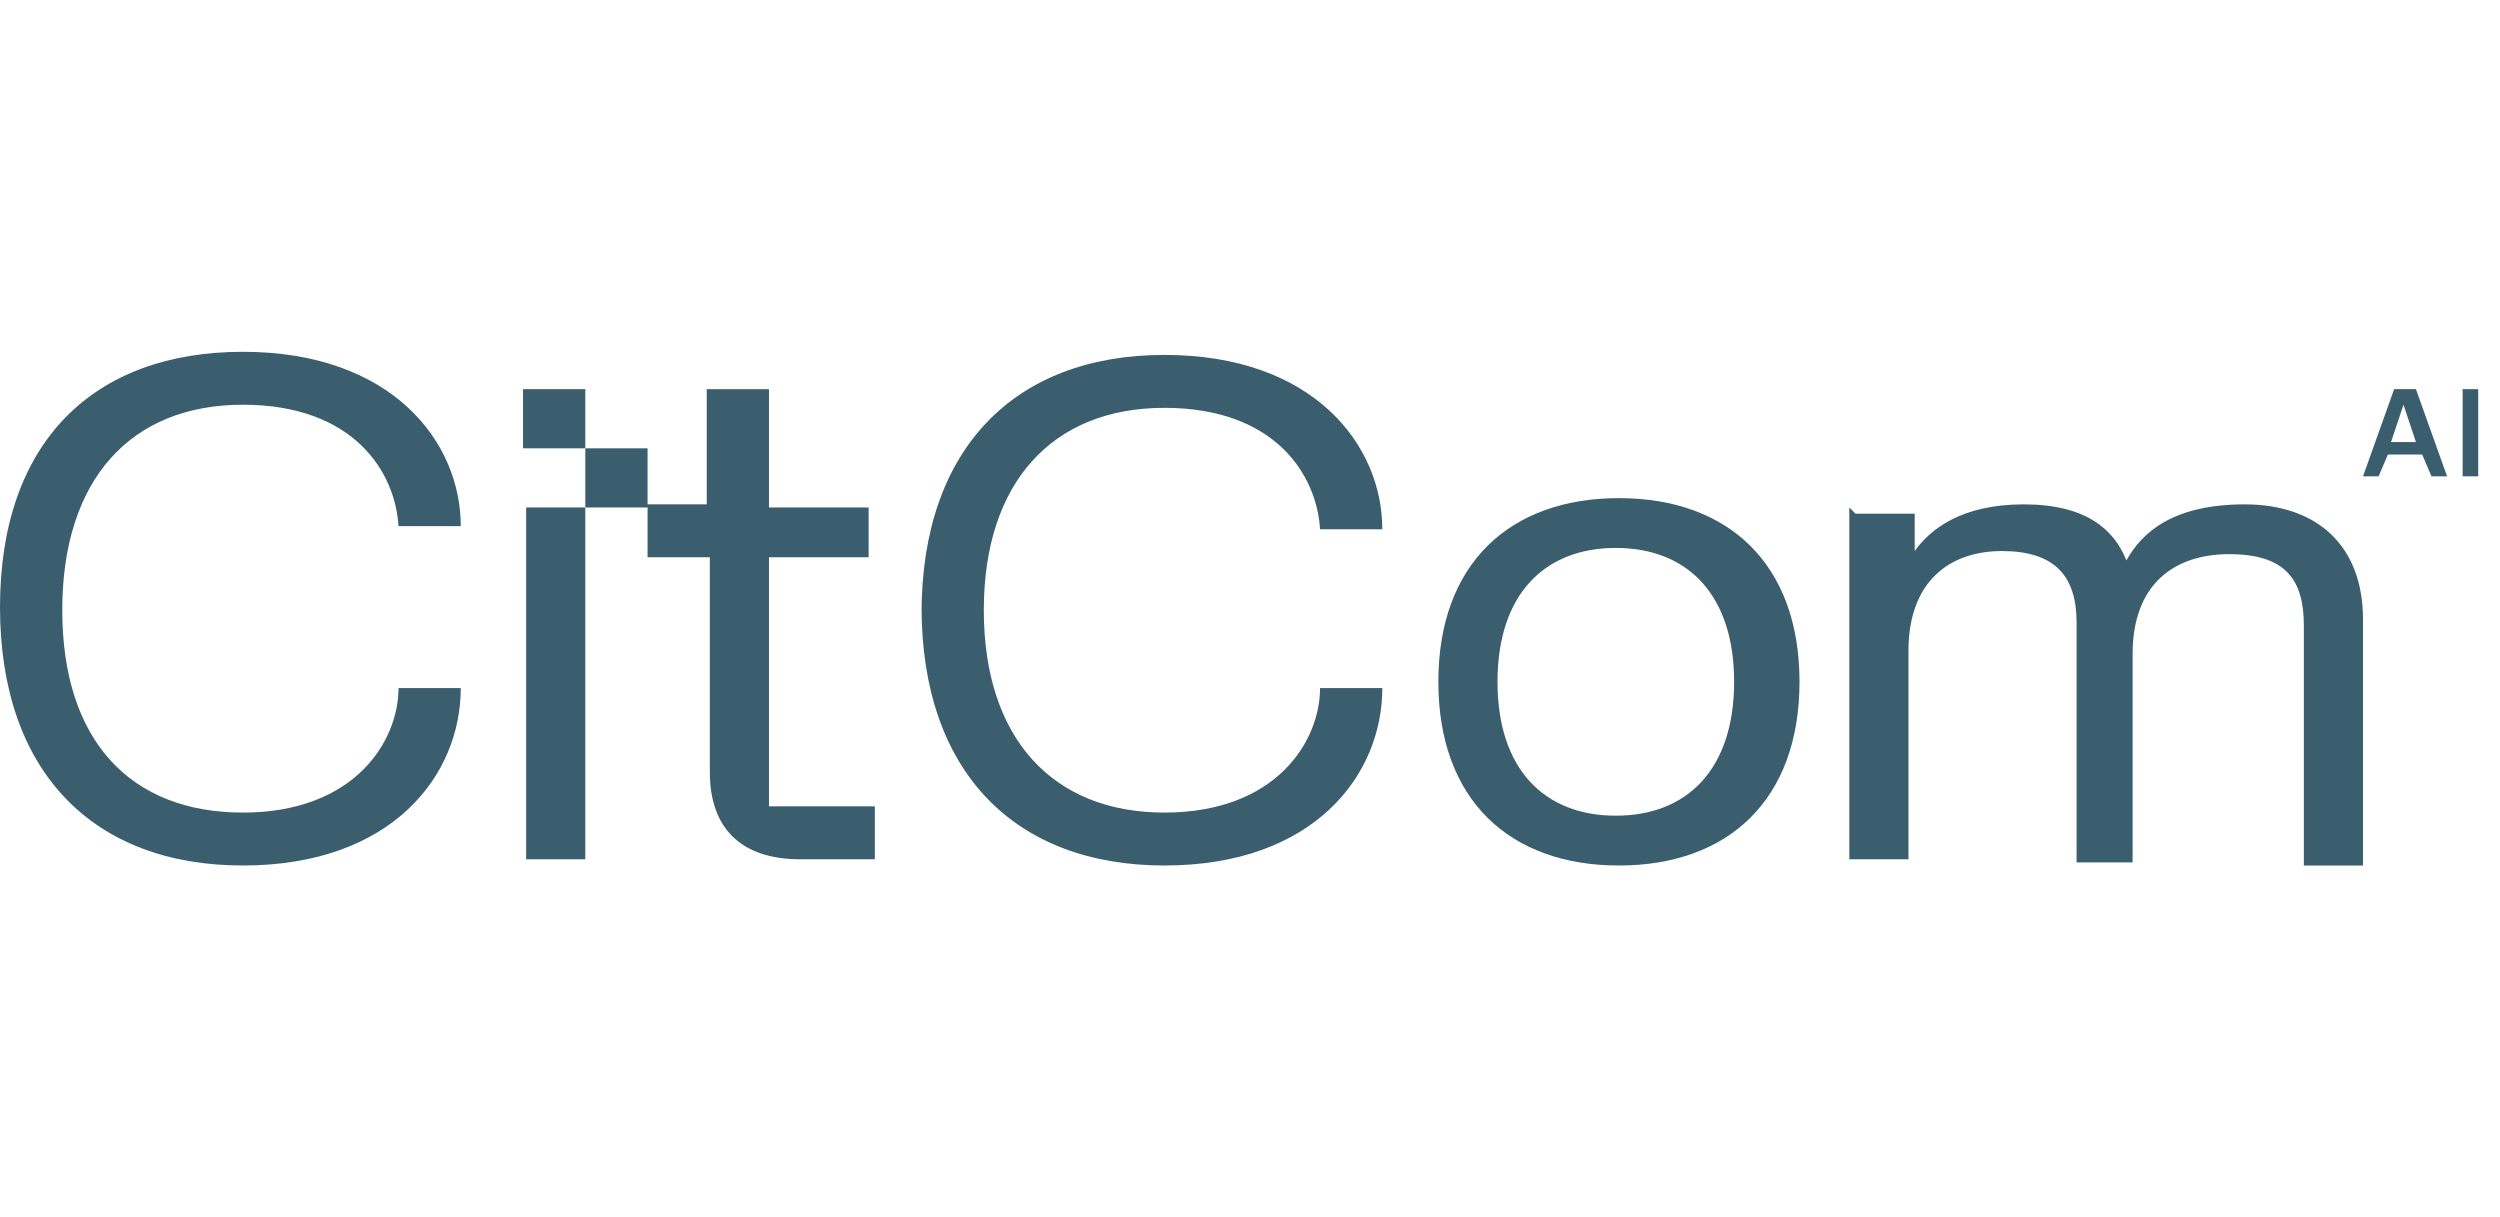
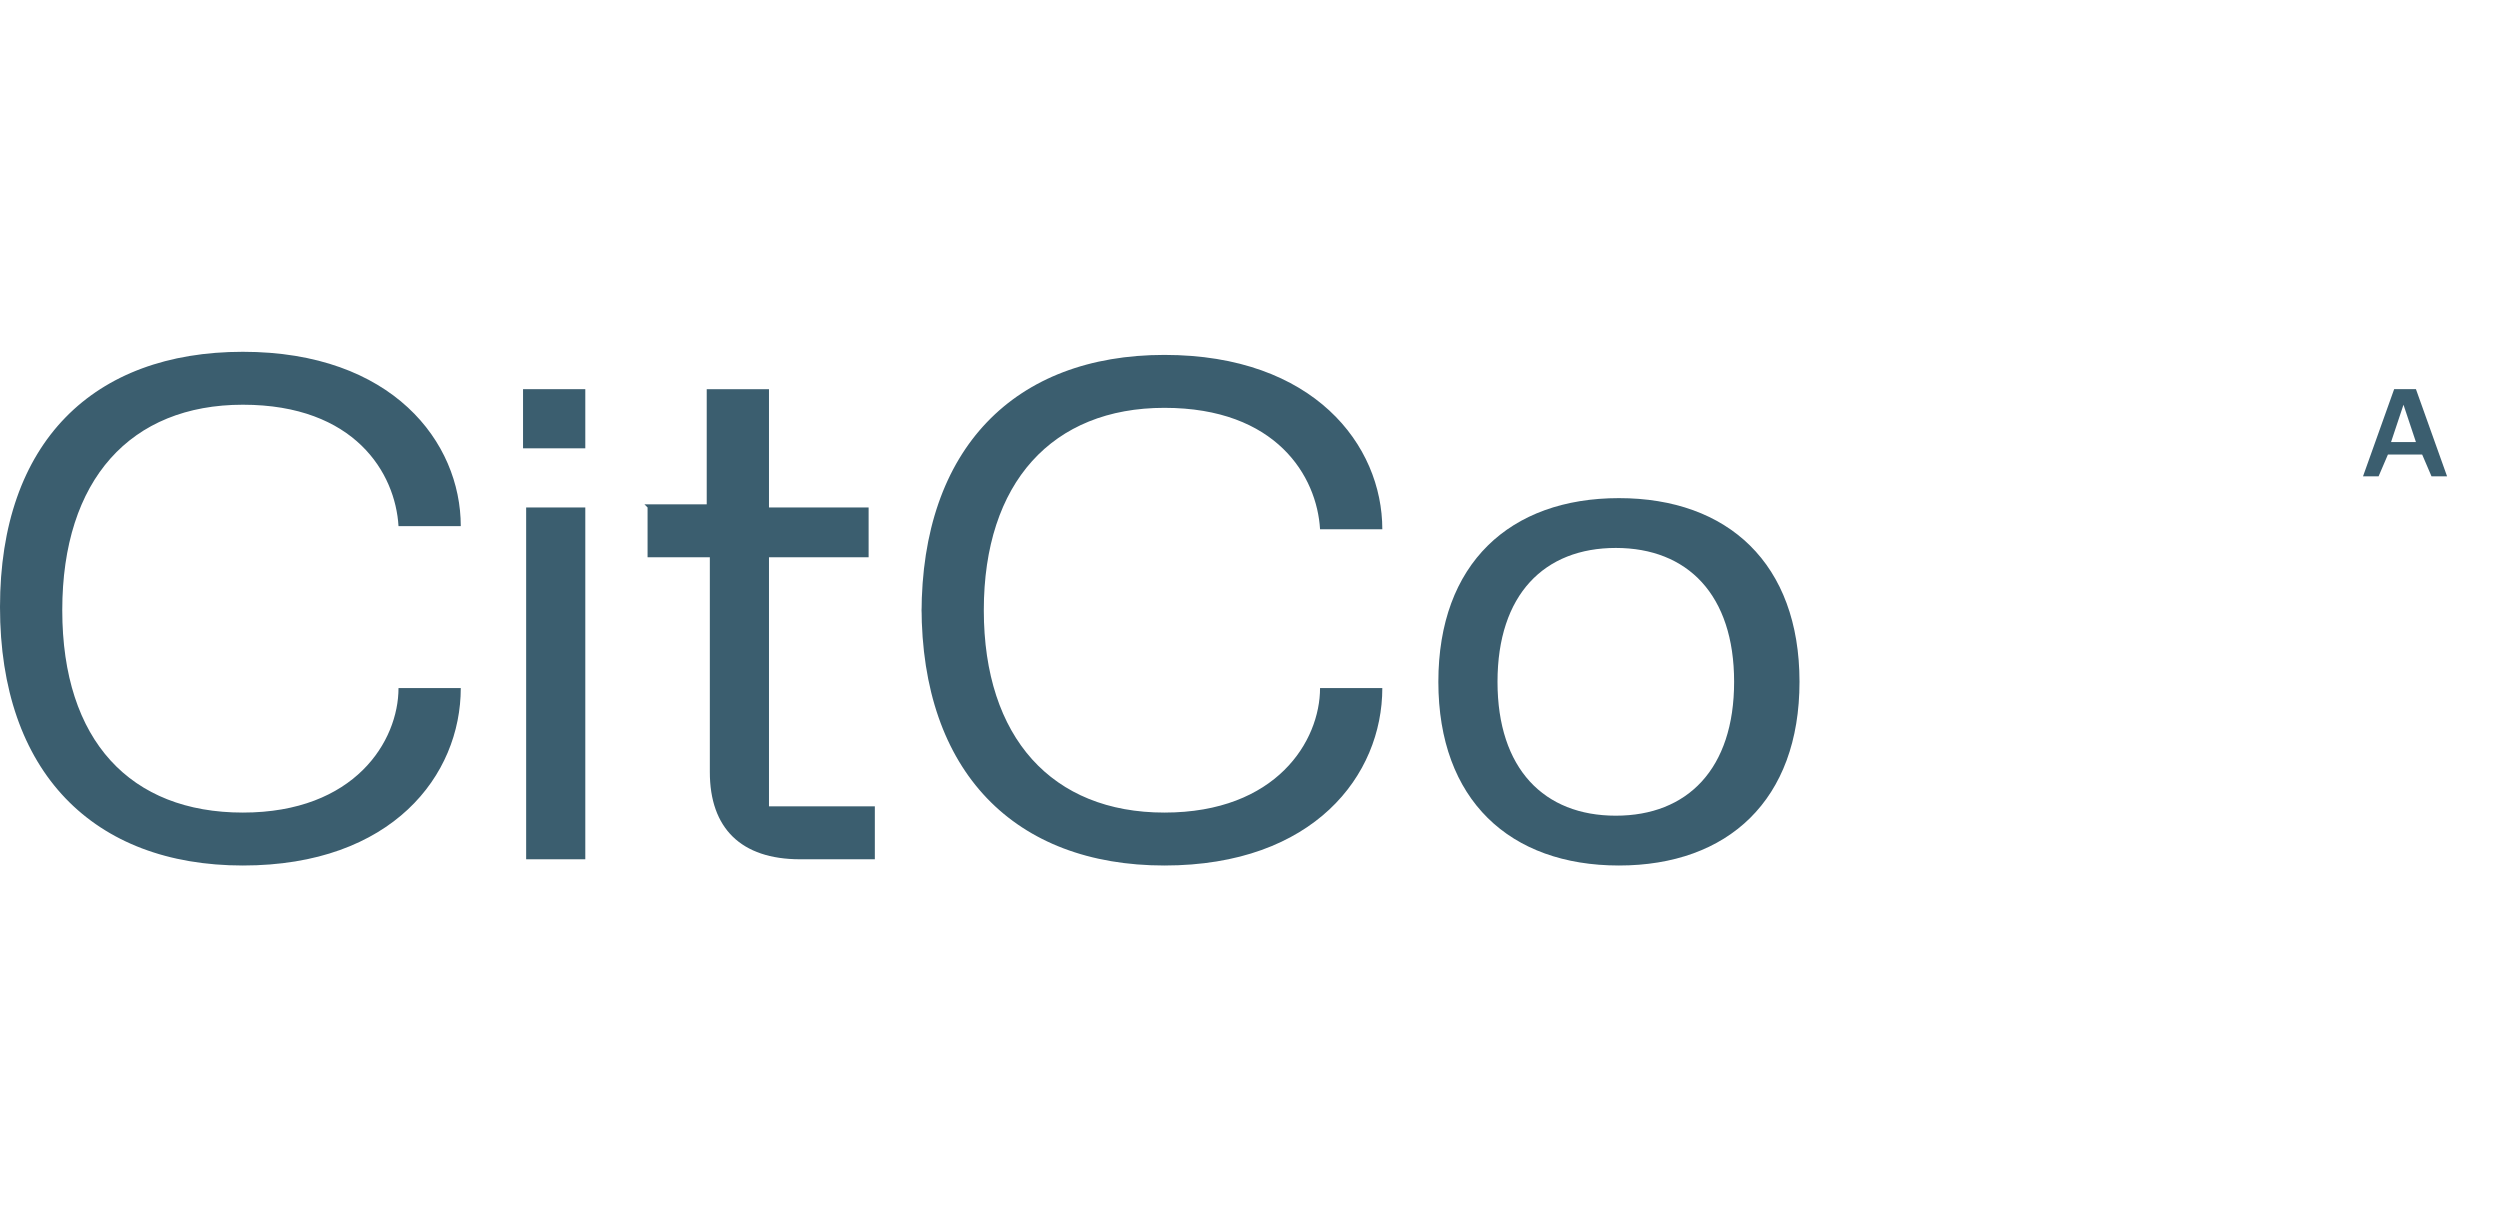
<svg xmlns="http://www.w3.org/2000/svg" viewBox="0 0 80.3 39.1">
  <g fill="#264c5f" opacity=".9">
    <path d="m46.2 21.9c0 3.8 2.3 5.9 5.8 5.9s5.8-2.1 5.8-5.9-2.3-5.9-5.8-5.9-5.8 2.1-5.8 5.9zm1.9 0c0-2.8 1.5-4.3 3.8-4.3s3.8 1.5 3.8 4.3-1.5 4.3-3.8 4.3-3.8-1.5-3.8-4.3z" />
-     <path d="m59.4 16.3v11.3h1.9v-6.7c0-2.2 1.3-3.2 3-3.2s2.4.8 2.4 2.3v7.7h1.8v-6.7c0-2.2 1.3-3.2 3.1-3.2s2.4.8 2.4 2.3v7.7h1.9v-7.9c0-2.4-1.5-3.7-3.8-3.7s-3.3.9-3.8 1.8c-.4-1-1.3-1.8-3.3-1.8s-3 .8-3.5 1.5v-1.2h-1.9z" />
    <path d="m0 19.5c0 5.3 3 8.3 7.8 8.3s7-2.9 7-5.7h-2c0 1.7-1.4 4-5 4s-5.8-2.3-5.8-6.5 2.2-6.6 5.8-6.6 4.9 2.2 5 3.9h2c0-2.7-2.2-5.6-7-5.6s-7.8 2.9-7.8 8.2z" />
    <path d="m20.8 16.3v1.6h2v6.9c0 1.8 1 2.8 2.9 2.8h2.4v-1.7h-3.4v-8h3.2v-1.6h-3.2v-3.8h-2v3.7h-2z" />
    <path d="m16.9 16.3v11.3h1.9v-11.3z" />
    <path d="m16.8 14.4v-1.9h2v1.9z" />
-     <path d="m18.8 16.3v-1.9h2v1.9z" />
    <path d="m76.9 12.5-1 2.8h.5l.3-.7h1.1l.3.7h.5s-1-2.8-1-2.8h-.6zm-.1 1.7.4-1.2.4 1.2h-.9z" />
-     <path d="m79.1 12.5v2.8h.5v-2.8z" />
    <path d="m29.6 19.5c0 5.3 3 8.3 7.8 8.3s7-2.9 7-5.7h-2c0 1.7-1.4 4-5 4s-5.8-2.4-5.8-6.5 2.2-6.5 5.8-6.5 4.9 2.2 5 3.9h2c0-2.7-2.2-5.6-7-5.6s-7.8 3-7.8 8.3z" />
  </g>
</svg>